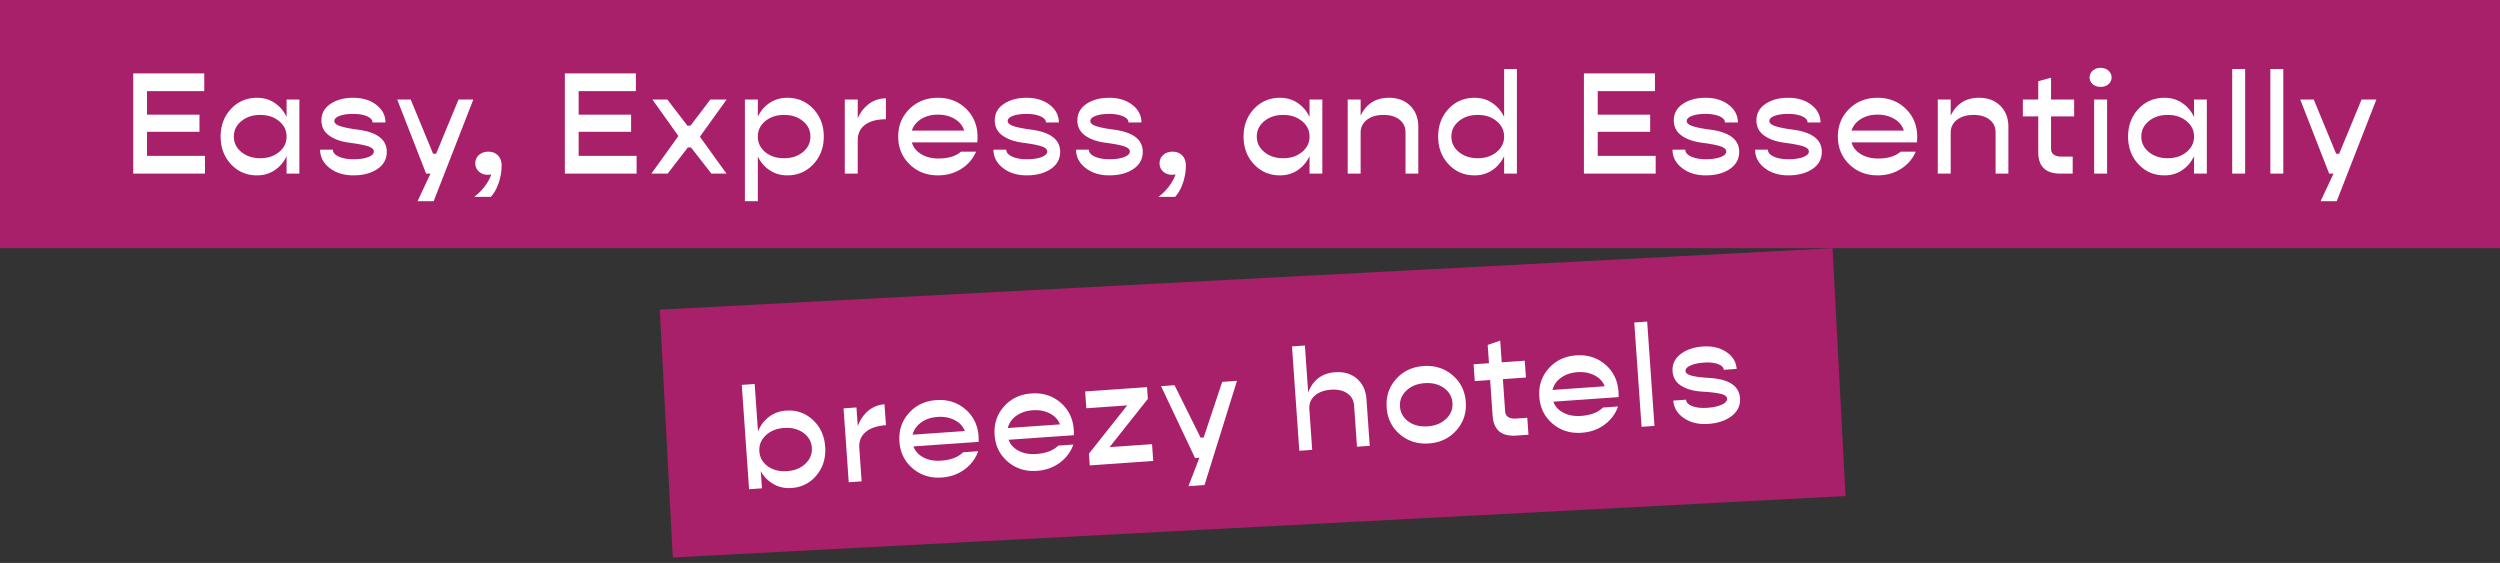
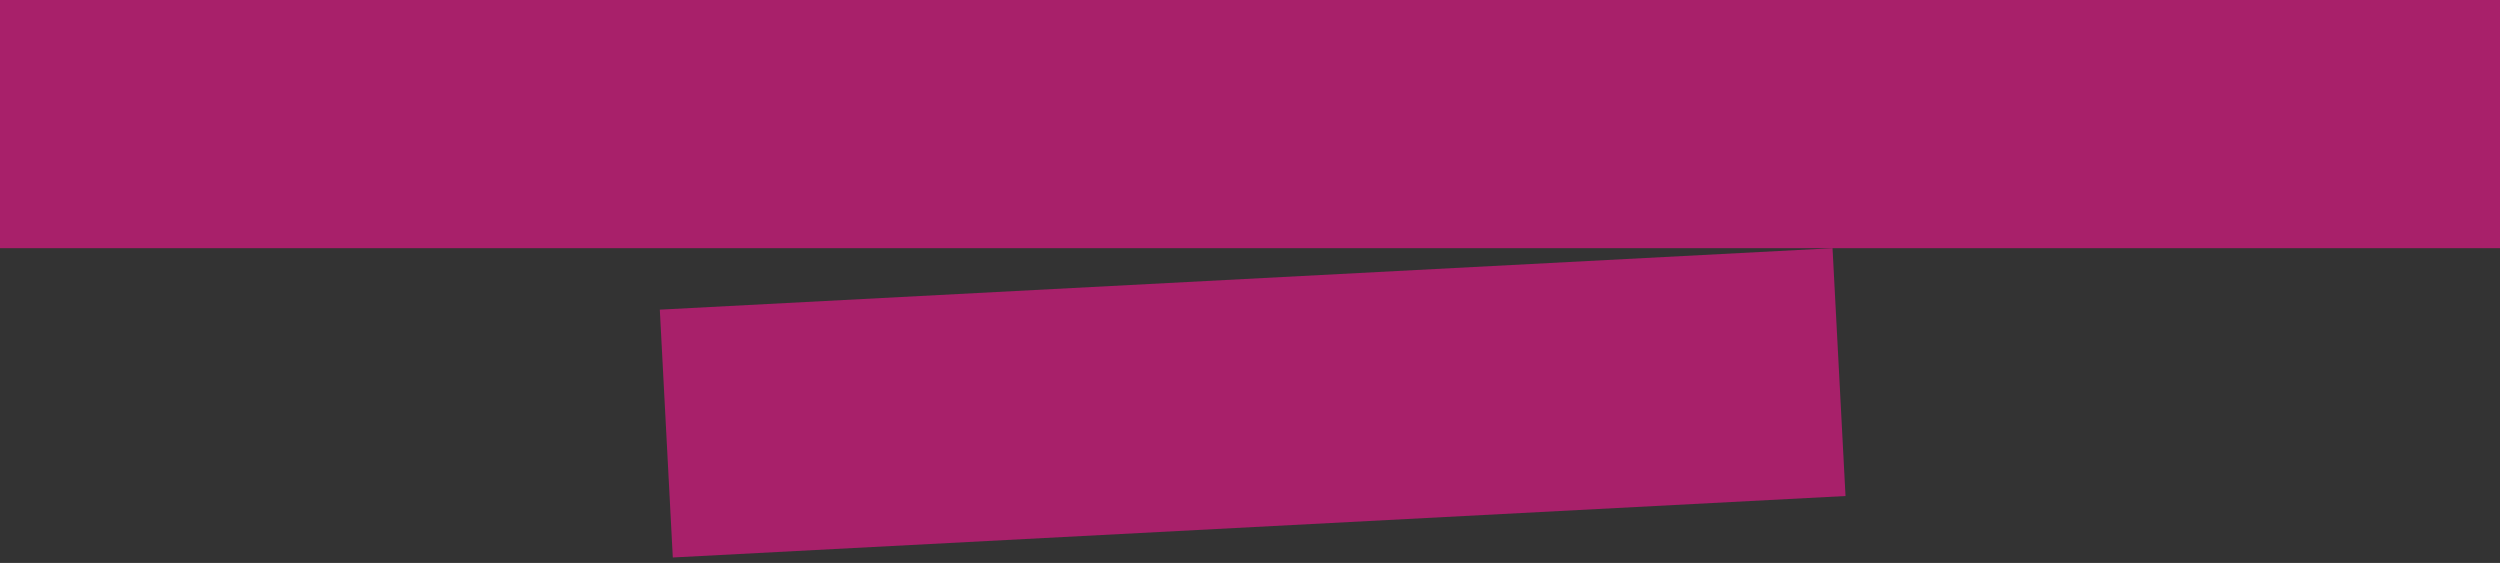
<svg xmlns="http://www.w3.org/2000/svg" width="413" height="93" viewBox="0 0 413 93">
  <rect x="0" y="0" width="413" height="93" fill="#333333" stroke="none" />
  <g fill="none" fill-rule="evenodd">
    <path fill="#D61880" opacity=".713" d="M0 0h413v41H0z" />
    <g fill="#FFF" fill-rule="nonzero">
-       <path d="M24.288 25.754h9.576v2.928H22.008v-16.56h11.736v2.928h-9.456v3.888h8.664v2.832h-8.664zM47.344 16.442h2.112v12.24h-2.112v-2.88c-.464.976-1.12 1.748-1.968 2.316-.848.568-1.816.852-2.904.852-1.728 0-3.164-.612-4.308-1.836-1.144-1.224-1.716-2.748-1.716-4.572 0-1.824.572-3.348 1.716-4.572 1.144-1.224 2.58-1.836 4.308-1.836 1.088 0 2.056.284 2.904.852.848.568 1.504 1.34 1.968 2.316v-2.88zM43 26.138c1.232 0 2.264-.34 3.096-1.02.832-.68 1.248-1.532 1.248-2.556s-.416-1.876-1.248-2.556c-.832-.68-1.864-1.02-3.096-1.02-1.248 0-2.288.34-3.12 1.02-.832.68-1.248 1.532-1.248 2.556s.416 1.876 1.248 2.556c.832.68 1.872 1.02 3.12 1.02zM58.376 28.97c-1.584 0-2.896-.408-3.936-1.224-1.04-.816-1.56-1.824-1.56-3.024h2.112c0 .464.32.844.96 1.14.64.296 1.456.444 2.448.444s1.8-.12 2.424-.36c.624-.24.936-.544.936-.912s-.316-.656-.948-.864c-.632-.208-1.62-.4-2.964-.576-1.44-.176-2.592-.572-3.456-1.188-.864-.616-1.296-1.452-1.296-2.508 0-1.152.5-2.064 1.5-2.736 1-.672 2.252-1.008 3.756-1.008 1.536 0 2.808.388 3.816 1.164 1.008.776 1.512 1.748 1.512 2.916h-2.136c0-.416-.3-.756-.9-1.02-.6-.264-1.364-.396-2.292-.396-.912 0-1.66.108-2.244.324-.584.216-.876.5-.876.852 0 .336.308.612.924.828.616.216 1.588.412 2.916.588 3.216.416 4.824 1.64 4.824 3.672 0 1.2-.52 2.148-1.56 2.844-1.04.696-2.36 1.044-3.96 1.044zM75.744 16.442h2.448l-6.552 16.8h-2.664l2.136-4.56h-.72l-4.776-12.24h2.232l3.696 8.952h.504zM80.68 25.058c.656 0 1.184.208 1.584.624.4.416.6.968.6 1.656 0 .96-.16 1.916-.48 2.868-.32.952-.752 1.724-1.296 2.316h-2.76a8.395 8.395 0 0 0 1.752-1.74c.512-.68.872-1.34 1.08-1.98a2.184 2.184 0 0 1-.576.072c-.592 0-1.084-.18-1.476-.54a1.763 1.763 0 0 1-.588-1.356c0-.56.204-1.02.612-1.38.408-.36.924-.54 1.548-.54zM95.592 25.754h9.576v2.928H93.312v-16.56h11.736v2.928h-9.456v3.888h8.664v2.832h-8.664zM120.04 16.442l-4.416 6.144 4.392 6.096h-2.496l-3.36-4.32h-.528l-3.336 4.32h-2.688l4.464-6.216-4.296-6.024h2.472l3.312 4.32h.504l3.288-4.32zM130.064 16.154c1.712 0 3.144.612 4.296 1.836 1.152 1.224 1.728 2.748 1.728 4.572 0 1.824-.576 3.348-1.728 4.572-1.152 1.224-2.584 1.836-4.296 1.836-1.088 0-2.056-.28-2.904-.84-.848-.56-1.504-1.32-1.968-2.28v7.392h-2.136v-16.8h2.136v2.832c.464-.96 1.12-1.72 1.968-2.28.848-.56 1.816-.84 2.904-.84zm-3.648 8.976c.832.672 1.872 1.008 3.12 1.008s2.284-.34 3.108-1.02c.824-.68 1.236-1.532 1.236-2.556s-.412-1.876-1.236-2.556c-.824-.68-1.86-1.02-3.108-1.02s-2.284.34-3.108 1.02c-.824.68-1.236 1.532-1.236 2.556s.408 1.88 1.224 2.568zM141.696 19.538c.464-1.024 1.1-1.828 1.908-2.412a4.574 4.574 0 0 1 2.748-.876v3.456c-1.488 0-2.636.304-3.444.912-.808.608-1.212 1.456-1.212 2.544v5.52h-2.136v-12.24h2.136v3.096zM161.488 22.61c0 .256-.016.56-.048.912h-10.8c.224.8.732 1.444 1.524 1.932s1.748.732 2.868.732c1.616 0 2.856-.376 3.72-1.128h2.496c-.512 1.184-1.328 2.132-2.448 2.844-1.12.712-2.4 1.068-3.84 1.068-1.888 0-3.456-.612-4.704-1.836-1.248-1.224-1.872-2.748-1.872-4.572 0-1.824.624-3.348 1.872-4.572 1.248-1.224 2.808-1.836 4.68-1.836 1.872 0 3.432.612 4.68 1.836 1.248 1.224 1.872 2.764 1.872 4.62zm-6.552-3.672c-1.056 0-1.972.24-2.748.72-.776.48-1.292 1.12-1.548 1.92h8.64c-.24-.8-.756-1.44-1.548-1.92s-1.724-.72-2.796-.72zM169.616 28.97c-1.584 0-2.896-.408-3.936-1.224-1.04-.816-1.56-1.824-1.56-3.024h2.112c0 .464.32.844.96 1.14.64.296 1.456.444 2.448.444s1.8-.12 2.424-.36c.624-.24.936-.544.936-.912s-.316-.656-.948-.864c-.632-.208-1.62-.4-2.964-.576-1.44-.176-2.592-.572-3.456-1.188-.864-.616-1.296-1.452-1.296-2.508 0-1.152.5-2.064 1.5-2.736 1-.672 2.252-1.008 3.756-1.008 1.536 0 2.808.388 3.816 1.164 1.008.776 1.512 1.748 1.512 2.916h-2.136c0-.416-.3-.756-.9-1.02-.6-.264-1.364-.396-2.292-.396-.912 0-1.66.108-2.244.324-.584.216-.876.5-.876.852 0 .336.308.612.924.828.616.216 1.588.412 2.916.588 3.216.416 4.824 1.64 4.824 3.672 0 1.2-.52 2.148-1.56 2.844-1.04.696-2.36 1.044-3.96 1.044zM183.264 28.97c-1.584 0-2.896-.408-3.936-1.224-1.04-.816-1.56-1.824-1.56-3.024h2.112c0 .464.32.844.96 1.14.64.296 1.456.444 2.448.444s1.8-.12 2.424-.36c.624-.24.936-.544.936-.912s-.316-.656-.948-.864c-.632-.208-1.62-.4-2.964-.576-1.44-.176-2.592-.572-3.456-1.188-.864-.616-1.296-1.452-1.296-2.508 0-1.152.5-2.064 1.5-2.736 1-.672 2.252-1.008 3.756-1.008 1.536 0 2.808.388 3.816 1.164 1.008.776 1.512 1.748 1.512 2.916h-2.136c0-.416-.3-.756-.9-1.02-.6-.264-1.364-.396-2.292-.396-.912 0-1.66.108-2.244.324-.584.216-.876.5-.876.852 0 .336.308.612.924.828.616.216 1.588.412 2.916.588 3.216.416 4.824 1.64 4.824 3.672 0 1.2-.52 2.148-1.56 2.844-1.04.696-2.36 1.044-3.96 1.044zM193.72 25.058c.656 0 1.184.208 1.584.624.4.416.6.968.6 1.656 0 .96-.16 1.916-.48 2.868-.32.952-.752 1.724-1.296 2.316h-2.76a8.395 8.395 0 0 0 1.752-1.74c.512-.68.872-1.34 1.08-1.98a2.184 2.184 0 0 1-.576.072c-.592 0-1.084-.18-1.476-.54a1.763 1.763 0 0 1-.588-1.356c0-.56.204-1.02.612-1.38.408-.36.924-.54 1.548-.54zM216.336 16.442h2.112v12.24h-2.112v-2.88c-.464.976-1.12 1.748-1.968 2.316-.848.568-1.816.852-2.904.852-1.728 0-3.164-.612-4.308-1.836-1.144-1.224-1.716-2.748-1.716-4.572 0-1.824.572-3.348 1.716-4.572 1.144-1.224 2.58-1.836 4.308-1.836 1.088 0 2.056.284 2.904.852.848.568 1.504 1.34 1.968 2.316v-2.88zm-4.344 9.696c1.232 0 2.264-.34 3.096-1.02.832-.68 1.248-1.532 1.248-2.556s-.416-1.876-1.248-2.556c-.832-.68-1.864-1.02-3.096-1.02-1.248 0-2.288.34-3.12 1.02-.832.68-1.248 1.532-1.248 2.556s.416 1.876 1.248 2.556c.832.68 1.872 1.02 3.12 1.02zM229.456 16.154c1.456 0 2.628.44 3.516 1.32.888.88 1.332 2.048 1.332 3.504v7.704h-2.112v-6.816c0-.88-.332-1.58-.996-2.1-.664-.52-1.54-.78-2.628-.78-1.136 0-2.052.268-2.748.804-.696.536-1.044 1.244-1.044 2.124v6.768h-2.136v-12.24h2.136v2.664c.944-1.968 2.504-2.952 4.68-2.952zM248.48 11.402h2.112v17.28h-2.112v-2.88c-.464.976-1.12 1.748-1.968 2.316-.848.568-1.816.852-2.904.852-1.728 0-3.164-.612-4.308-1.836-1.144-1.224-1.716-2.748-1.716-4.572 0-1.824.572-3.348 1.716-4.572 1.144-1.224 2.58-1.836 4.308-1.836 1.088 0 2.056.284 2.904.852.848.568 1.504 1.34 1.968 2.316v-7.92zm-4.344 14.736c1.232 0 2.264-.34 3.096-1.02.832-.68 1.248-1.532 1.248-2.556s-.416-1.876-1.248-2.556c-.832-.68-1.864-1.02-3.096-1.02-1.248 0-2.288.34-3.12 1.02-.832.68-1.248 1.532-1.248 2.556s.416 1.876 1.248 2.556c.832.68 1.872 1.02 3.12 1.02zM263.944 25.754h9.576v2.928h-11.856v-16.56H273.4v2.928h-9.456v3.888h8.664v2.832h-8.664zM281.792 28.97c-1.584 0-2.896-.408-3.936-1.224-1.04-.816-1.56-1.824-1.56-3.024h2.112c0 .464.32.844.96 1.14.64.296 1.456.444 2.448.444s1.8-.12 2.424-.36c.624-.24.936-.544.936-.912s-.316-.656-.948-.864c-.632-.208-1.62-.4-2.964-.576-1.44-.176-2.592-.572-3.456-1.188-.864-.616-1.296-1.452-1.296-2.508 0-1.152.5-2.064 1.5-2.736 1-.672 2.252-1.008 3.756-1.008 1.536 0 2.808.388 3.816 1.164 1.008.776 1.512 1.748 1.512 2.916h-2.136c0-.416-.3-.756-.9-1.02-.6-.264-1.364-.396-2.292-.396-.912 0-1.66.108-2.244.324-.584.216-.876.5-.876.852 0 .336.308.612.924.828.616.216 1.588.412 2.916.588 3.216.416 4.824 1.64 4.824 3.672 0 1.2-.52 2.148-1.56 2.844-1.04.696-2.36 1.044-3.96 1.044zM295.44 28.97c-1.584 0-2.896-.408-3.936-1.224-1.04-.816-1.56-1.824-1.56-3.024h2.112c0 .464.32.844.96 1.14.64.296 1.456.444 2.448.444s1.8-.12 2.424-.36c.624-.24.936-.544.936-.912s-.316-.656-.948-.864c-.632-.208-1.62-.4-2.964-.576-1.44-.176-2.592-.572-3.456-1.188-.864-.616-1.296-1.452-1.296-2.508 0-1.152.5-2.064 1.5-2.736 1-.672 2.252-1.008 3.756-1.008 1.536 0 2.808.388 3.816 1.164 1.008.776 1.512 1.748 1.512 2.916h-2.136c0-.416-.3-.756-.9-1.02-.6-.264-1.364-.396-2.292-.396-.912 0-1.66.108-2.244.324-.584.216-.876.5-.876.852 0 .336.308.612.924.828.616.216 1.588.412 2.916.588 3.216.416 4.824 1.64 4.824 3.672 0 1.2-.52 2.148-1.56 2.844-1.04.696-2.36 1.044-3.96 1.044zM316.72 22.61c0 .256-.016.56-.048.912h-10.8c.224.8.732 1.444 1.524 1.932s1.748.732 2.868.732c1.616 0 2.856-.376 3.72-1.128h2.496c-.512 1.184-1.328 2.132-2.448 2.844-1.12.712-2.4 1.068-3.84 1.068-1.888 0-3.456-.612-4.704-1.836-1.248-1.224-1.872-2.748-1.872-4.572 0-1.824.624-3.348 1.872-4.572 1.248-1.224 2.808-1.836 4.68-1.836 1.872 0 3.432.612 4.68 1.836 1.248 1.224 1.872 2.764 1.872 4.62zm-6.552-3.672c-1.056 0-1.972.24-2.748.72-.776.48-1.292 1.12-1.548 1.92h8.64c-.24-.8-.756-1.44-1.548-1.92s-1.724-.72-2.796-.72zM326.936 16.154c1.456 0 2.628.44 3.516 1.32.888.88 1.332 2.048 1.332 3.504v7.704h-2.112v-6.816c0-.88-.332-1.58-.996-2.1-.664-.52-1.54-.78-2.628-.78-1.136 0-2.052.268-2.748.804-.696.536-1.044 1.244-1.044 2.124v6.768h-2.136v-12.24h2.136v2.664c.944-1.968 2.504-2.952 4.68-2.952zM342.648 19.226h-3.816v5.304c0 .896.592 1.344 1.776 1.344h1.8v2.808h-2.016c-2.448 0-3.672-1.176-3.672-3.528v-5.928h-2.544v-2.784h2.544v-3.024l2.112-.576v3.6h3.816v2.784zM347.032 14.354c-.528 0-.964-.148-1.308-.444a1.41 1.41 0 0 1-.516-1.116c0-.448.172-.824.516-1.128.344-.304.78-.456 1.308-.456.512 0 .94.152 1.284.456.344.304.516.68.516 1.128 0 .448-.172.82-.516 1.116-.344.296-.772.444-1.284.444zm-1.08 14.328v-12.24h2.136v12.24h-2.136zM362.456 16.442h2.112v12.24h-2.112v-2.88c-.464.976-1.12 1.748-1.968 2.316-.848.568-1.816.852-2.904.852-1.728 0-3.164-.612-4.308-1.836-1.144-1.224-1.716-2.748-1.716-4.572 0-1.824.572-3.348 1.716-4.572 1.144-1.224 2.58-1.836 4.308-1.836 1.088 0 2.056.284 2.904.852.848.568 1.504 1.34 1.968 2.316v-2.88zm-4.344 9.696c1.232 0 2.264-.34 3.096-1.02.832-.68 1.248-1.532 1.248-2.556s-.416-1.876-1.248-2.556c-.832-.68-1.864-1.02-3.096-1.02-1.248 0-2.288.34-3.12 1.02-.832.68-1.248 1.532-1.248 2.556s.416 1.876 1.248 2.556c.832.68 1.872 1.02 3.12 1.02zM368.76 28.682v-17.28h2.136v17.28zM375.064 28.682v-17.28h2.136v17.28zM390.128 16.442h2.448l-6.552 16.8h-2.664l2.136-4.56h-.72L380 16.442h2.232l3.696 8.952h.504z" />
-     </g>
+       </g>
    <path fill="#D61880" opacity=".713" d="M109 51.153 302.734 41l2.146 40.943-193.734 10.153z" />
    <g fill="#FFF" fill-rule="nonzero">
-       <path d="M129.863 67.834c1.708-.12 3.18.391 4.414 1.532 1.234 1.14 1.915 2.62 2.042 4.44.128 1.82-.34 3.38-1.404 4.682-1.064 1.301-2.45 2.012-4.158 2.131-1.085.076-2.07-.136-2.955-.635-.885-.5-1.593-1.212-2.123-2.138l.198 2.826-2.13.149-1.206-17.238 2.13-.15.55 7.853c.396-.99.997-1.794 1.804-2.411.807-.618 1.753-.965 2.838-1.04zm-3.013 9.209c.877.612 1.938.875 3.183.788 1.245-.087 2.255-.499 3.03-1.235.774-.735 1.125-1.614 1.054-2.636-.072-1.021-.542-1.842-1.411-2.463-.87-.621-1.927-.888-3.172-.8-1.245.086-2.255.498-3.03 1.233-.774.736-1.125 1.615-1.054 2.636.071 1.022.538 1.847 1.4 2.477zM141.703 70.399c.391-1.054.97-1.9 1.735-2.54a4.574 4.574 0 0 1 2.68-1.065l.241 3.447c-1.484.104-2.608.487-3.372 1.15-.763.663-1.107 1.537-1.031 2.623l.385 5.506-2.131.15-.854-12.21 2.13-.15.217 3.089zM161.66 72.082c.019.256.024.56.017.914l-10.774.753c.28.782.83 1.39 1.655 1.82.824.432 1.795.61 2.912.531 1.612-.113 2.823-.574 3.632-1.385l2.49-.174c-.428 1.217-1.176 2.22-2.243 3.008-1.068.788-2.32 1.233-3.756 1.333-1.884.132-3.49-.37-4.821-1.503-1.33-1.134-2.06-2.61-2.186-4.43-.128-1.82.388-3.384 1.548-4.692 1.16-1.308 2.673-2.027 4.54-2.158 1.868-.13 3.467.371 4.797 1.505 1.33 1.134 2.06 2.627 2.19 4.478zm-6.791-3.206c-1.054.074-1.95.377-2.691.91-.74.533-1.211 1.208-1.41 2.024l8.618-.603c-.295-.781-.854-1.384-1.678-1.807-.823-.424-1.77-.598-2.84-.524zM177.383 70.983c.017.255.023.56.015.913l-10.773.754c.279.782.83 1.389 1.655 1.82.824.432 1.794.609 2.912.53 1.612-.112 2.823-.574 3.632-1.384l2.49-.174c-.428 1.217-1.176 2.22-2.244 3.008-1.067.788-2.32 1.232-3.756 1.333-1.883.132-3.49-.37-4.82-1.503-1.33-1.134-2.06-2.611-2.187-4.43-.127-1.82.39-3.384 1.549-4.692 1.16-1.308 2.673-2.028 4.54-2.158 1.868-.13 3.467.37 4.797 1.505 1.33 1.134 2.06 2.627 2.19 4.478zm-6.793-3.206c-1.053.074-1.95.377-2.69.91-.741.533-1.211 1.207-1.411 2.023l8.619-.602c-.295-.782-.855-1.384-1.678-1.808-.824-.423-1.77-.598-2.84-.523zM183.302 73.865l7.015-.49.194 2.777-10.486.733-.136-1.94 6.323-7.972-6.751.472-.194-2.777 10.223-.715.135 1.94zM201.907 63.085l2.442-.17-5.364 17.215-2.657.186 1.812-4.698-.718.05-5.618-11.876 2.227-.156 4.311 8.672.503-.035zM220.57 61.491c1.452-.101 2.652.256 3.6 1.072.946.816 1.47 1.95 1.572 3.402l.538 7.686-2.107.147-.476-6.8c-.06-.877-.441-1.552-1.14-2.025-.698-.472-1.59-.67-2.676-.595-1.133.08-2.028.41-2.685.994-.657.583-.955 1.314-.893 2.192l.472 6.751-2.13.15-1.206-17.239 2.13-.149.543 7.757c.801-2.076 2.287-3.19 4.458-3.343zM236.06 73.255c-1.867.131-3.466-.37-4.797-1.505-1.33-1.134-2.059-2.61-2.186-4.43-.127-1.82.389-3.383 1.548-4.691 1.16-1.308 2.674-2.028 4.541-2.158 1.851-.13 3.446.372 4.785 1.506 1.338 1.133 2.07 2.61 2.198 4.429.127 1.82-.393 3.384-1.56 4.692-1.168 1.309-2.678 2.028-4.529 2.157zm-3.38-3.613c.877.613 1.937.875 3.182.788 1.245-.087 2.255-.498 3.03-1.234.774-.736 1.126-1.614 1.054-2.636-.071-1.021-.541-1.843-1.41-2.464-.87-.62-1.927-.887-3.172-.8-1.245.087-2.255.498-3.03 1.234-.774.736-1.126 1.615-1.054 2.636.071 1.022.538 1.847 1.4 2.476zM252.084 62.367l-3.807.266.37 5.291c.062.894.684 1.3 1.865 1.217l1.796-.125.196 2.8-2.011.142c-2.442.17-3.745-.917-3.91-3.264l-.413-5.913-2.538.177-.194-2.777 2.538-.178-.211-3.016 2.066-.722.252 3.591 3.806-.266.195 2.777zM267.37 64.69c.019.256.024.56.017.914l-10.774.753c.28.782.83 1.39 1.655 1.821.824.432 1.795.608 2.912.53 1.612-.113 2.823-.574 3.632-1.385l2.49-.174c-.428 1.217-1.176 2.22-2.243 3.008-1.068.788-2.32 1.233-3.757 1.333-1.883.132-3.49-.37-4.82-1.503-1.33-1.134-2.06-2.61-2.187-4.43-.127-1.82.39-3.384 1.549-4.692 1.16-1.308 2.673-2.027 4.54-2.158 1.868-.13 3.467.371 4.797 1.505 1.33 1.134 2.06 2.627 2.19 4.478zm-6.791-3.206c-1.054.074-1.95.377-2.691.91-.741.533-1.211 1.208-1.41 2.024l8.618-.603c-.295-.781-.854-1.384-1.678-1.807-.824-.424-1.77-.598-2.84-.524zM271.186 70.51l-1.205-17.237 2.13-.15 1.206 17.239zM282.211 70.028c-1.58.11-2.917-.205-4.011-.946-1.095-.742-1.684-1.71-1.768-2.908l2.107-.147c.033.463.378.82 1.037 1.07.66.25 1.484.341 2.473.272.99-.07 1.788-.245 2.393-.528.606-.283.896-.608.87-.975-.025-.367-.36-.633-1.005-.796-.645-.163-1.644-.286-2.997-.368-1.45-.075-2.626-.39-3.53-.944-.906-.554-1.395-1.358-1.469-2.411-.08-1.15.355-2.094 1.306-2.834.95-.74 2.176-1.163 3.676-1.268 1.533-.107 2.829.191 3.888.895 1.06.704 1.63 1.638 1.712 2.804l-2.13.149c-.03-.415-.353-.734-.97-.955-.617-.222-1.388-.3-2.314-.235-.91.063-1.648.223-2.216.48-.567.256-.839.56-.814.91.023.336.35.59.98.762.629.172 1.612.3 2.95.383 3.236.19 4.926 1.3 5.068 3.327.083 1.197-.37 2.179-1.358 2.946-.99.766-2.282 1.206-3.878 1.317z" />
-     </g>
+       </g>
  </g>
</svg>